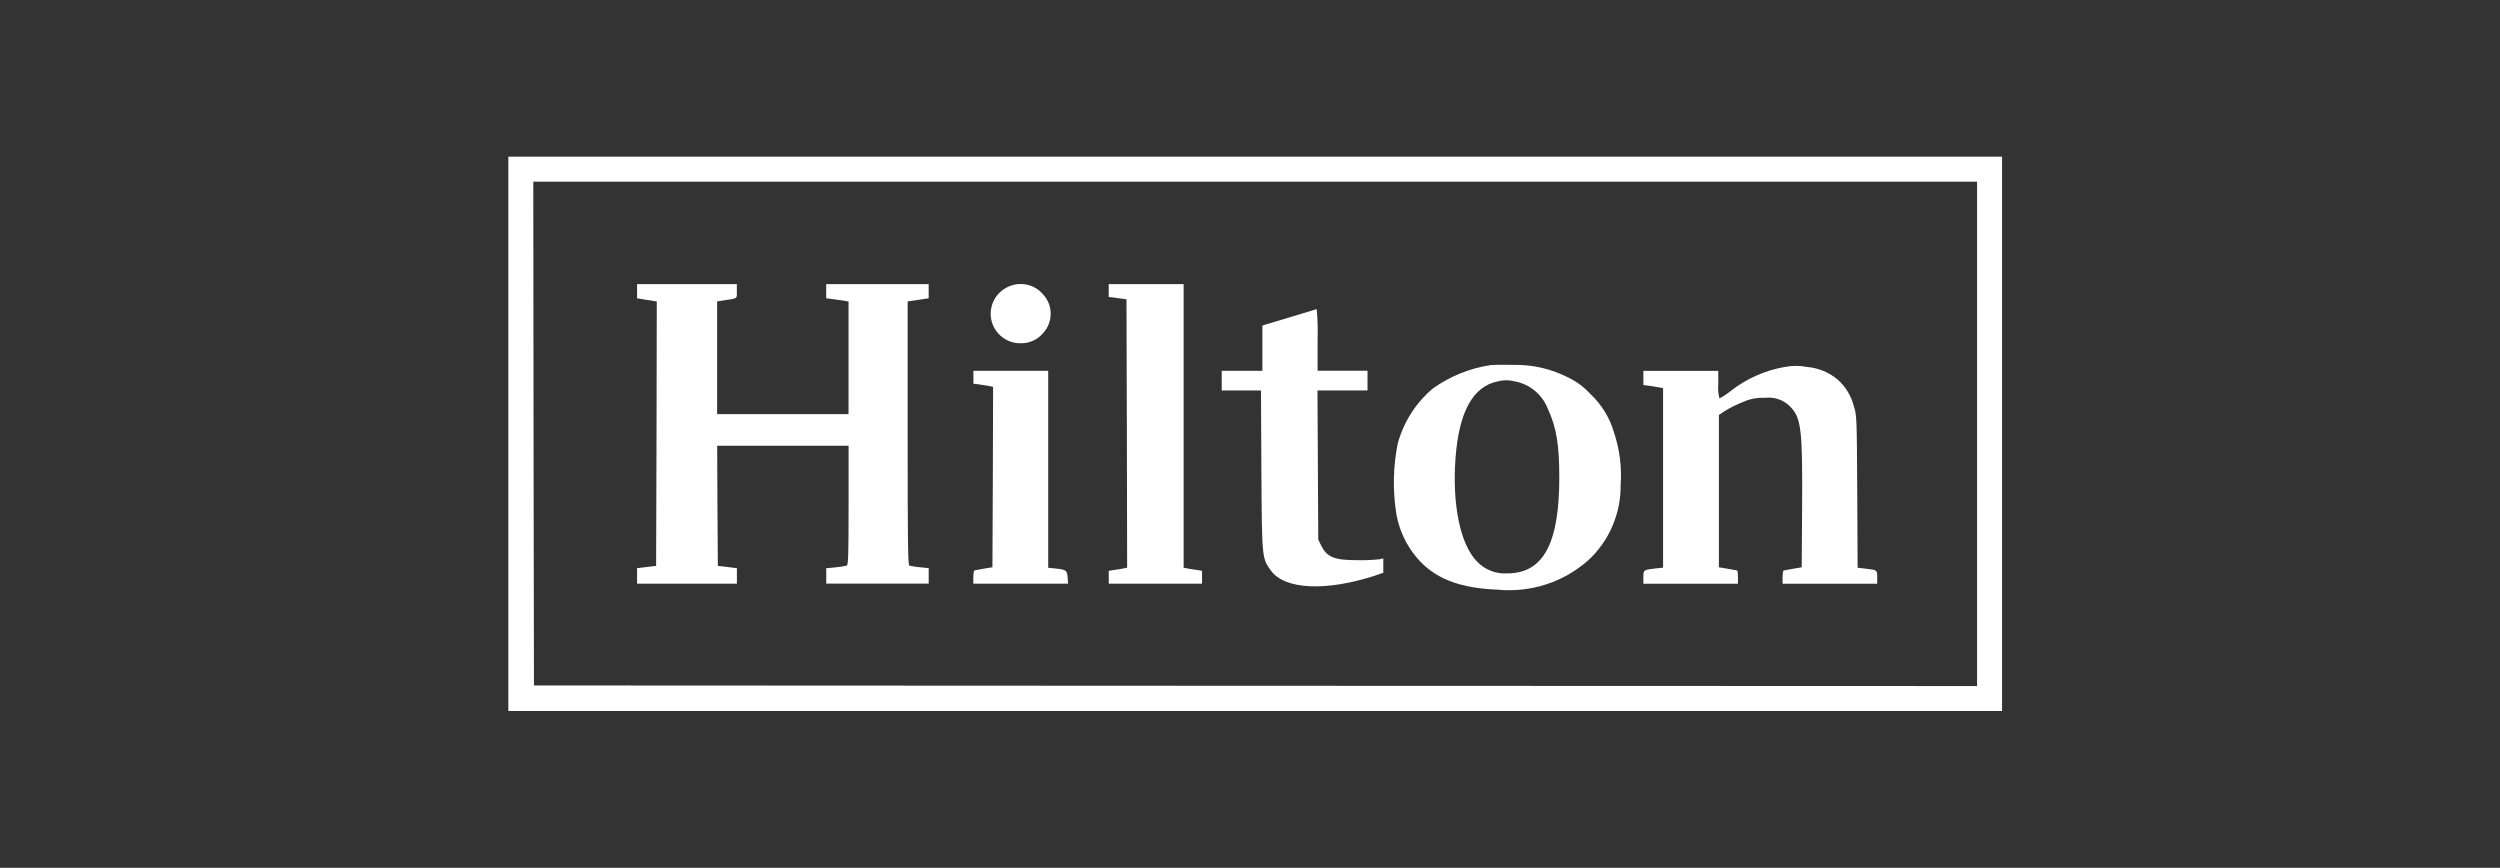
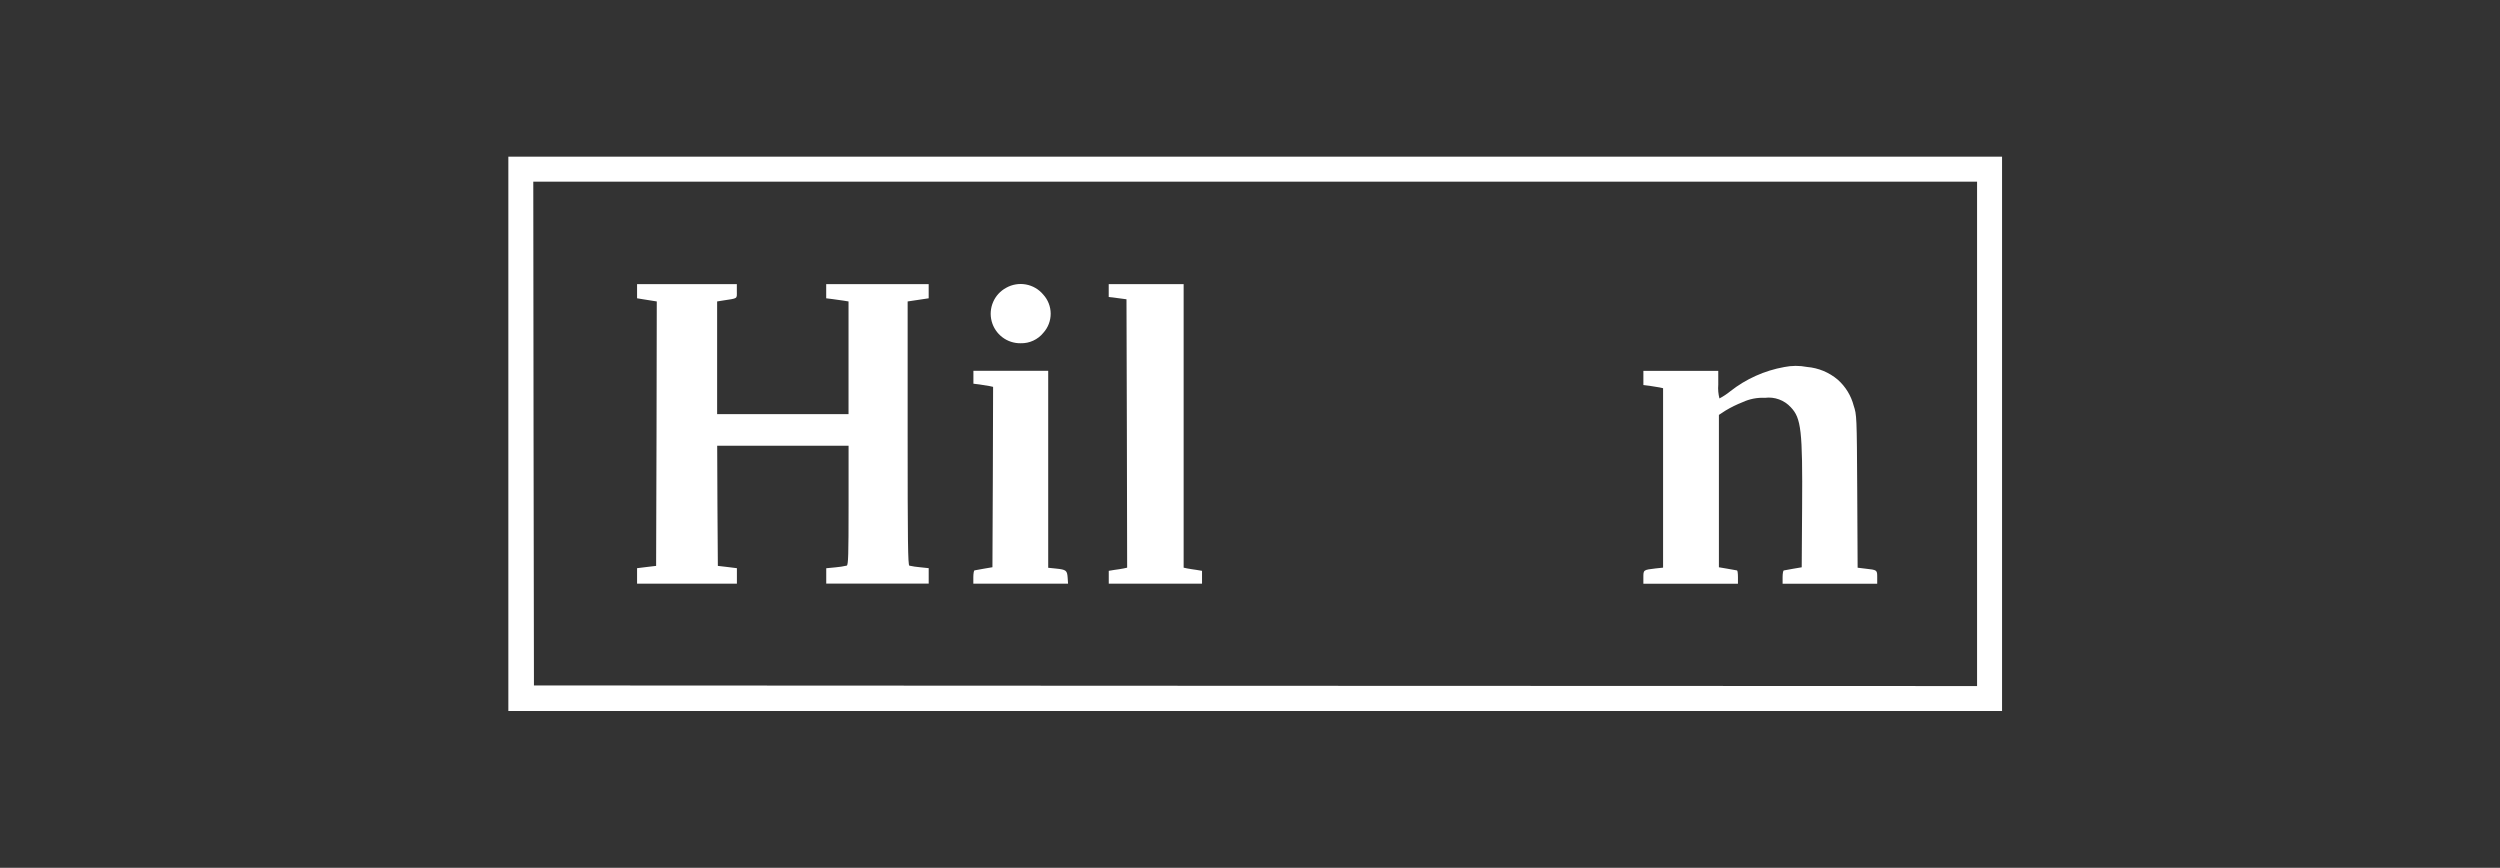
<svg xmlns="http://www.w3.org/2000/svg" width="121" height="42" viewBox="0 0 121 42" fill="none">
  <rect x="0" y="0" width="121" height="42" fill="#333333" stroke="none" />
  <mask id="mask0_20302_8886" style="mask-type:luminance" maskUnits="userSpaceOnUse" x="0" y="0" width="121" height="42">
    <path d="M120.75 0L0.75 0L0.75 42H120.75V0Z" fill="white" />
  </mask>
  <g mask="url(#mask0_20302_8886)">
    <path d="M24.604 20.997V34.411H96.899V7.583H24.604V20.997ZM95.69 20.997V33.205L60.77 33.193L25.843 33.176L25.824 20.981L25.811 8.792H95.69V20.997Z" fill="white" />
    <path d="M30.834 14.094V14.437L31.108 14.482C31.255 14.501 31.471 14.539 31.585 14.558L31.788 14.59L31.776 20.993L31.756 27.389L31.298 27.443L30.834 27.5V28.248H35.666V27.5L35.208 27.443L34.744 27.389L34.724 24.477L34.712 21.572H41.071V24.457C41.071 26.867 41.058 27.351 40.982 27.376C40.804 27.416 40.623 27.444 40.442 27.459L39.99 27.503V28.247H44.949V27.499L44.522 27.454C44.351 27.44 44.181 27.414 44.013 27.378C43.943 27.353 43.93 26.208 43.93 20.969V14.59L44.185 14.552C44.325 14.533 44.553 14.495 44.693 14.476L44.948 14.438V13.751H39.988V14.438L40.294 14.476C40.459 14.501 40.701 14.533 40.834 14.552L41.069 14.59V20.045H34.709V14.59L34.983 14.546C35.731 14.431 35.663 14.476 35.663 14.094V13.751H30.834V14.094Z" fill="white" />
    <path d="M48.697 13.93C48.416 14.082 48.194 14.324 48.067 14.618C47.94 14.911 47.915 15.239 47.996 15.548C48.078 15.858 48.261 16.131 48.516 16.324C48.771 16.517 49.083 16.619 49.403 16.613C49.611 16.618 49.818 16.576 50.008 16.488C50.197 16.401 50.365 16.272 50.496 16.11C50.727 15.856 50.854 15.524 50.853 15.181C50.852 14.837 50.722 14.507 50.49 14.254C50.276 13.999 49.98 13.827 49.652 13.768C49.325 13.709 48.987 13.766 48.697 13.93Z" fill="white" />
    <path d="M53.662 14.062V14.374L54.094 14.428L54.522 14.485L54.541 20.983L54.554 27.475L54.382 27.513C54.281 27.532 54.084 27.567 53.937 27.583L53.664 27.628V28.251H58.178V27.628L57.911 27.583C57.758 27.564 57.561 27.53 57.466 27.513L57.288 27.475V13.751H53.662V14.062Z" fill="white" />
-     <path d="M62.391 15.367L61.1 15.755V17.946H59.131V18.9H61.032L61.051 22.759C61.077 27.057 61.077 27.013 61.515 27.622C62.183 28.538 64.179 28.633 66.558 27.857L66.952 27.724V27.024L66.761 27.069C66.428 27.105 66.092 27.12 65.757 27.113C64.6 27.119 64.23 26.979 63.951 26.413L63.804 26.115L63.785 22.503L63.766 18.898H66.188V17.944H63.772V16.448C63.788 15.951 63.773 15.454 63.728 14.96C63.696 14.972 63.098 15.15 62.391 15.367Z" fill="white" />
-     <path d="M72.164 17.668C71.151 17.818 70.188 18.206 69.354 18.8C68.525 19.497 67.93 20.431 67.649 21.477C67.442 22.511 67.407 23.572 67.547 24.617C67.659 25.603 68.098 26.523 68.793 27.23C69.62 28.064 70.758 28.47 72.481 28.54C73.27 28.617 74.067 28.531 74.822 28.287C75.577 28.044 76.273 27.647 76.868 27.122C77.37 26.658 77.769 26.095 78.039 25.467C78.309 24.84 78.446 24.163 78.439 23.479C78.501 22.614 78.391 21.745 78.115 20.923C77.907 20.21 77.509 19.566 76.964 19.06C76.651 18.718 76.273 18.441 75.852 18.247C75.053 17.846 74.169 17.646 73.276 17.661C72.787 17.648 72.286 17.655 72.164 17.668ZM73.308 18.456C73.674 18.523 74.016 18.685 74.3 18.925C74.584 19.164 74.801 19.474 74.93 19.823C75.33 20.688 75.47 21.527 75.47 23.123C75.47 26.309 74.694 27.746 72.958 27.752C72.685 27.77 72.411 27.728 72.156 27.628C71.901 27.528 71.671 27.373 71.483 27.173C70.676 26.346 70.281 24.426 70.447 22.175C70.613 19.924 71.292 18.698 72.501 18.456C72.765 18.386 73.044 18.386 73.308 18.456Z" fill="white" />
    <path d="M86.356 17.765C85.404 17.936 84.509 18.338 83.749 18.935C83.585 19.069 83.408 19.186 83.221 19.285C83.165 19.067 83.145 18.841 83.164 18.617V17.95H79.54V18.636L79.845 18.674C80.01 18.7 80.219 18.732 80.321 18.751L80.493 18.789V27.474L80.131 27.512C79.539 27.582 79.539 27.582 79.539 27.94V28.252H84.117V27.933C84.117 27.756 84.098 27.616 84.073 27.609C84.047 27.603 83.837 27.571 83.608 27.526L83.195 27.456V20.081L83.516 19.871C83.779 19.713 84.056 19.577 84.342 19.465C84.68 19.308 85.051 19.235 85.423 19.255C85.653 19.225 85.887 19.251 86.105 19.331C86.323 19.41 86.519 19.541 86.676 19.713C87.178 20.24 87.248 20.832 87.222 24.564L87.203 27.457L86.79 27.527C86.561 27.572 86.358 27.604 86.332 27.61C86.306 27.617 86.278 27.757 86.278 27.935V28.253H90.857V27.941C90.857 27.585 90.857 27.585 90.272 27.521L89.909 27.477L89.89 23.776C89.871 20.114 89.864 20.076 89.719 19.637C89.593 19.15 89.325 18.711 88.949 18.378C88.53 18.022 88.009 17.806 87.461 17.761C87.096 17.69 86.721 17.691 86.356 17.765Z" fill="white" />
    <path d="M47.113 18.26V18.571L47.418 18.609C47.583 18.635 47.792 18.666 47.894 18.686L48.066 18.724L48.053 23.086L48.034 27.454L47.621 27.524C47.392 27.569 47.188 27.601 47.163 27.607C47.137 27.614 47.109 27.754 47.109 27.932V28.25H51.694L51.674 27.957C51.649 27.608 51.604 27.569 51.102 27.518L50.733 27.48V17.948H47.113V18.26Z" fill="white" />
  </g>
</svg>